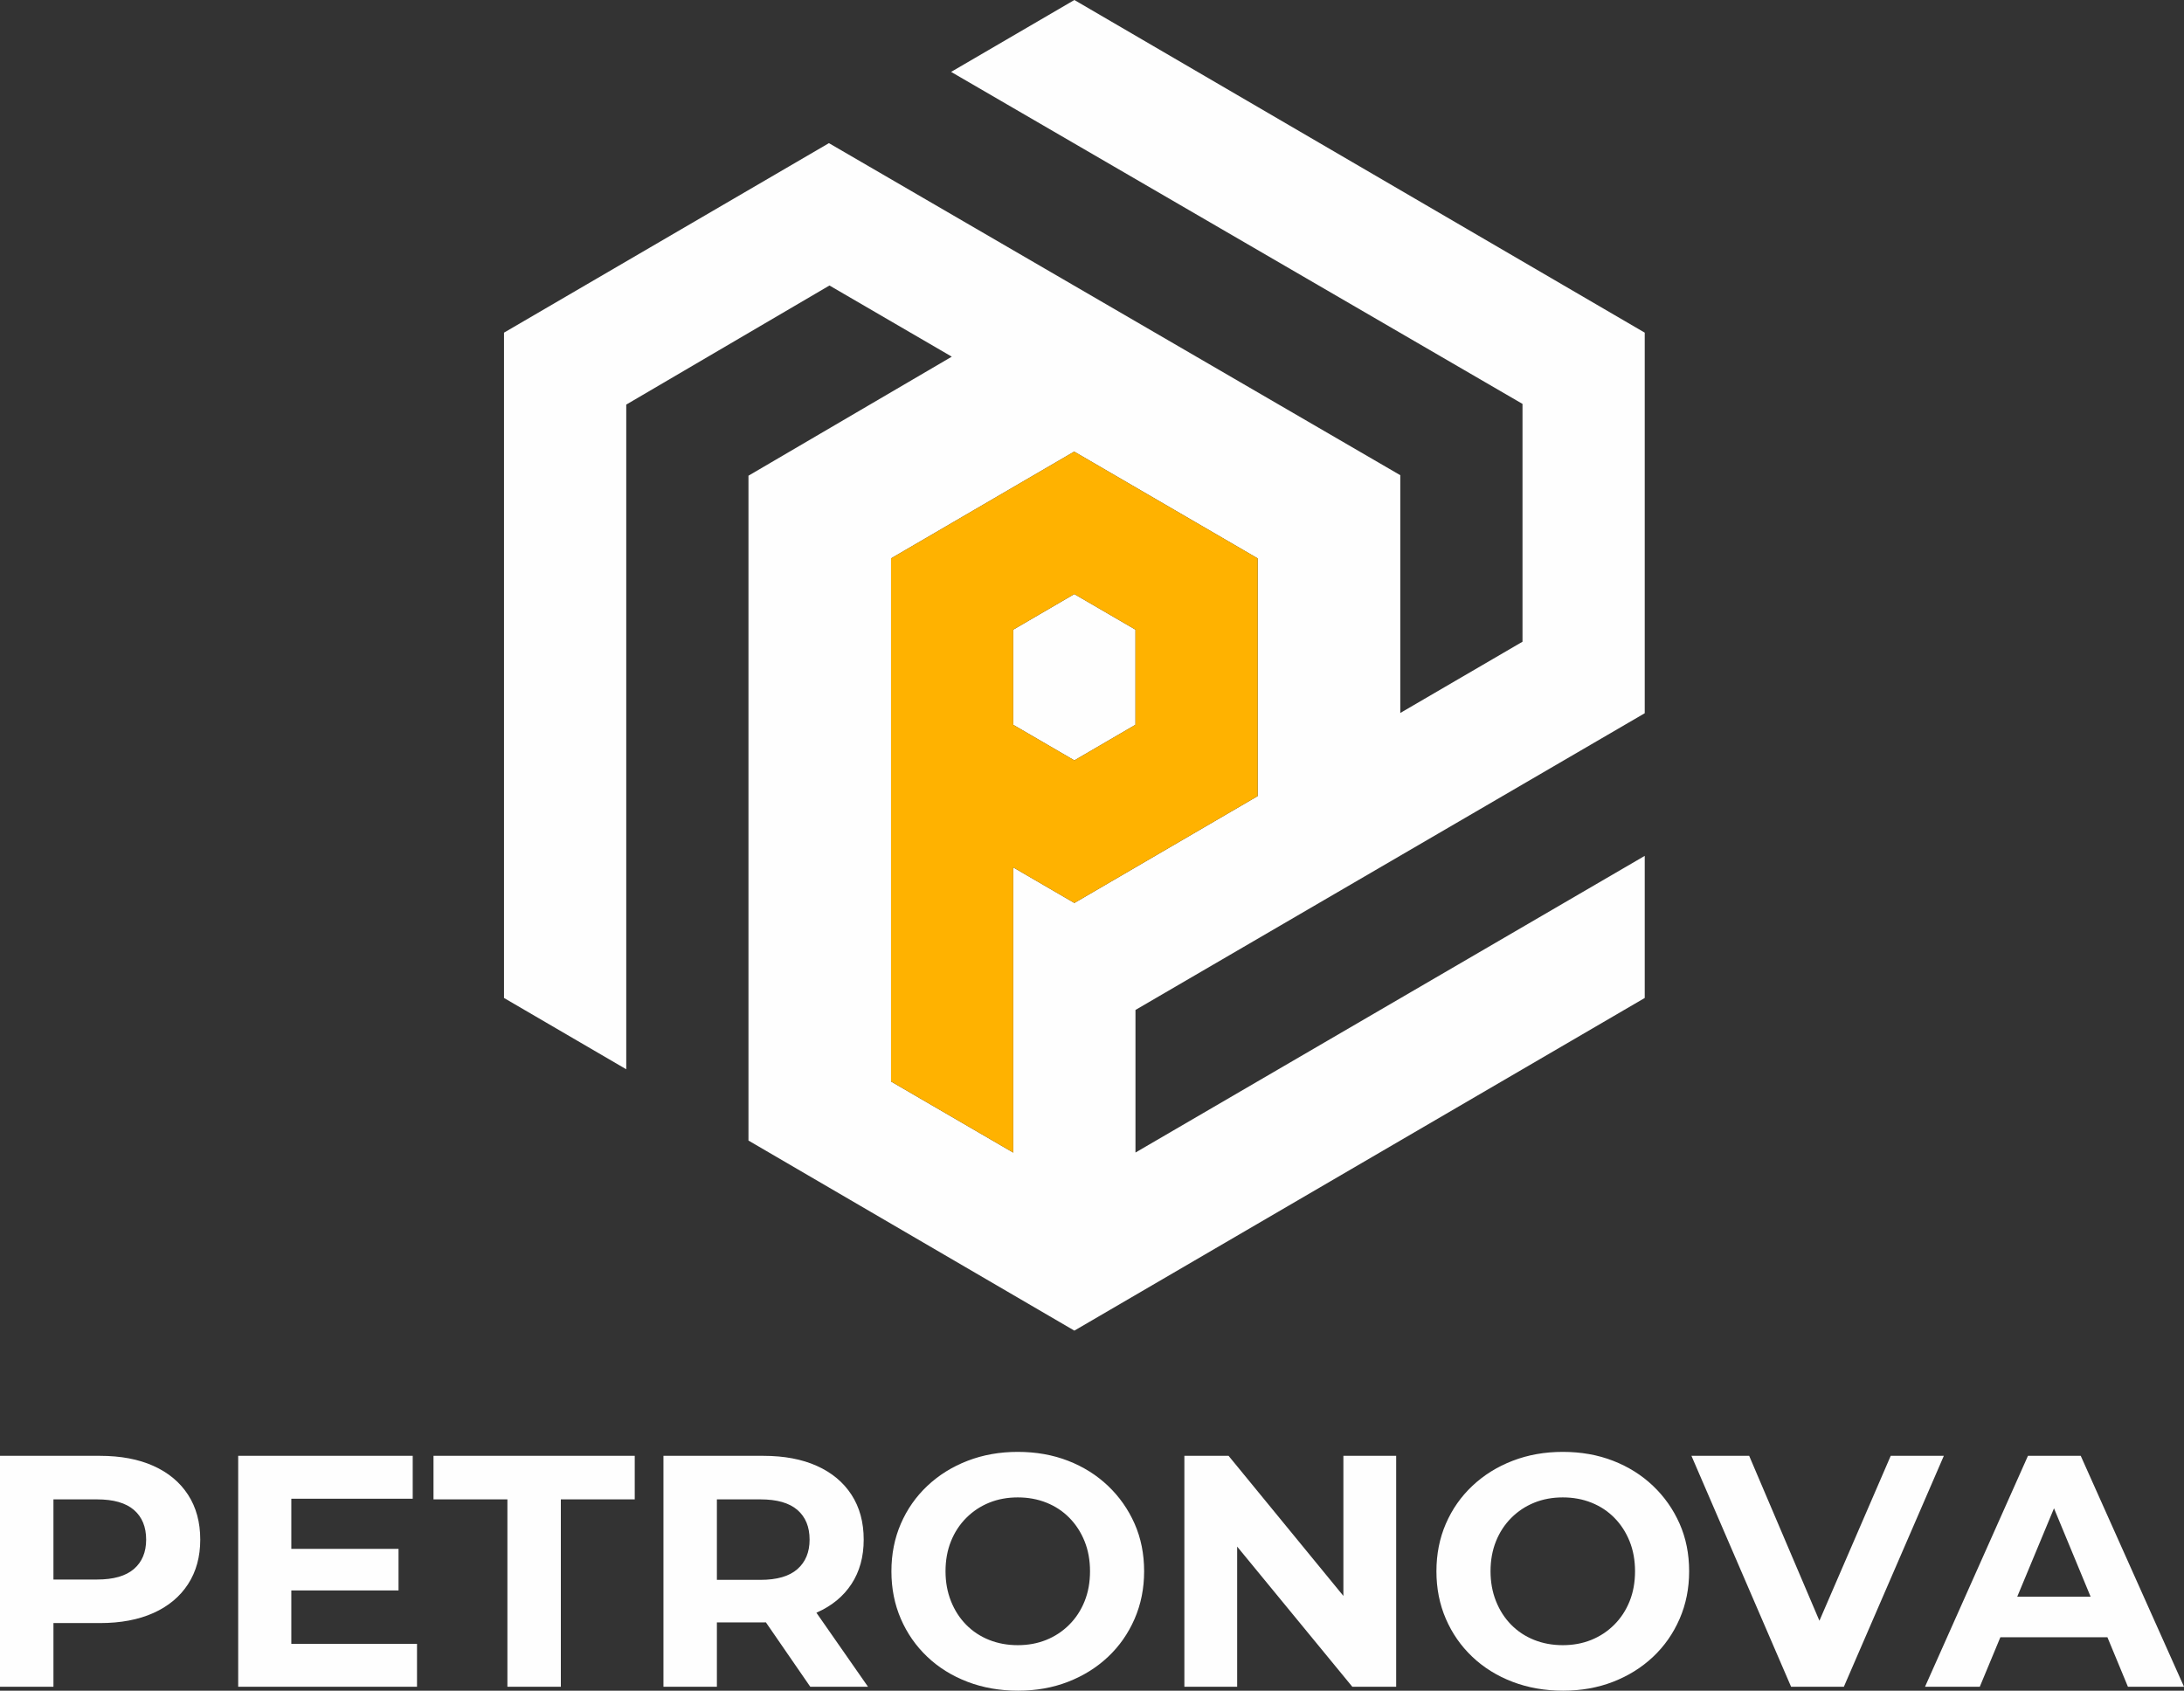
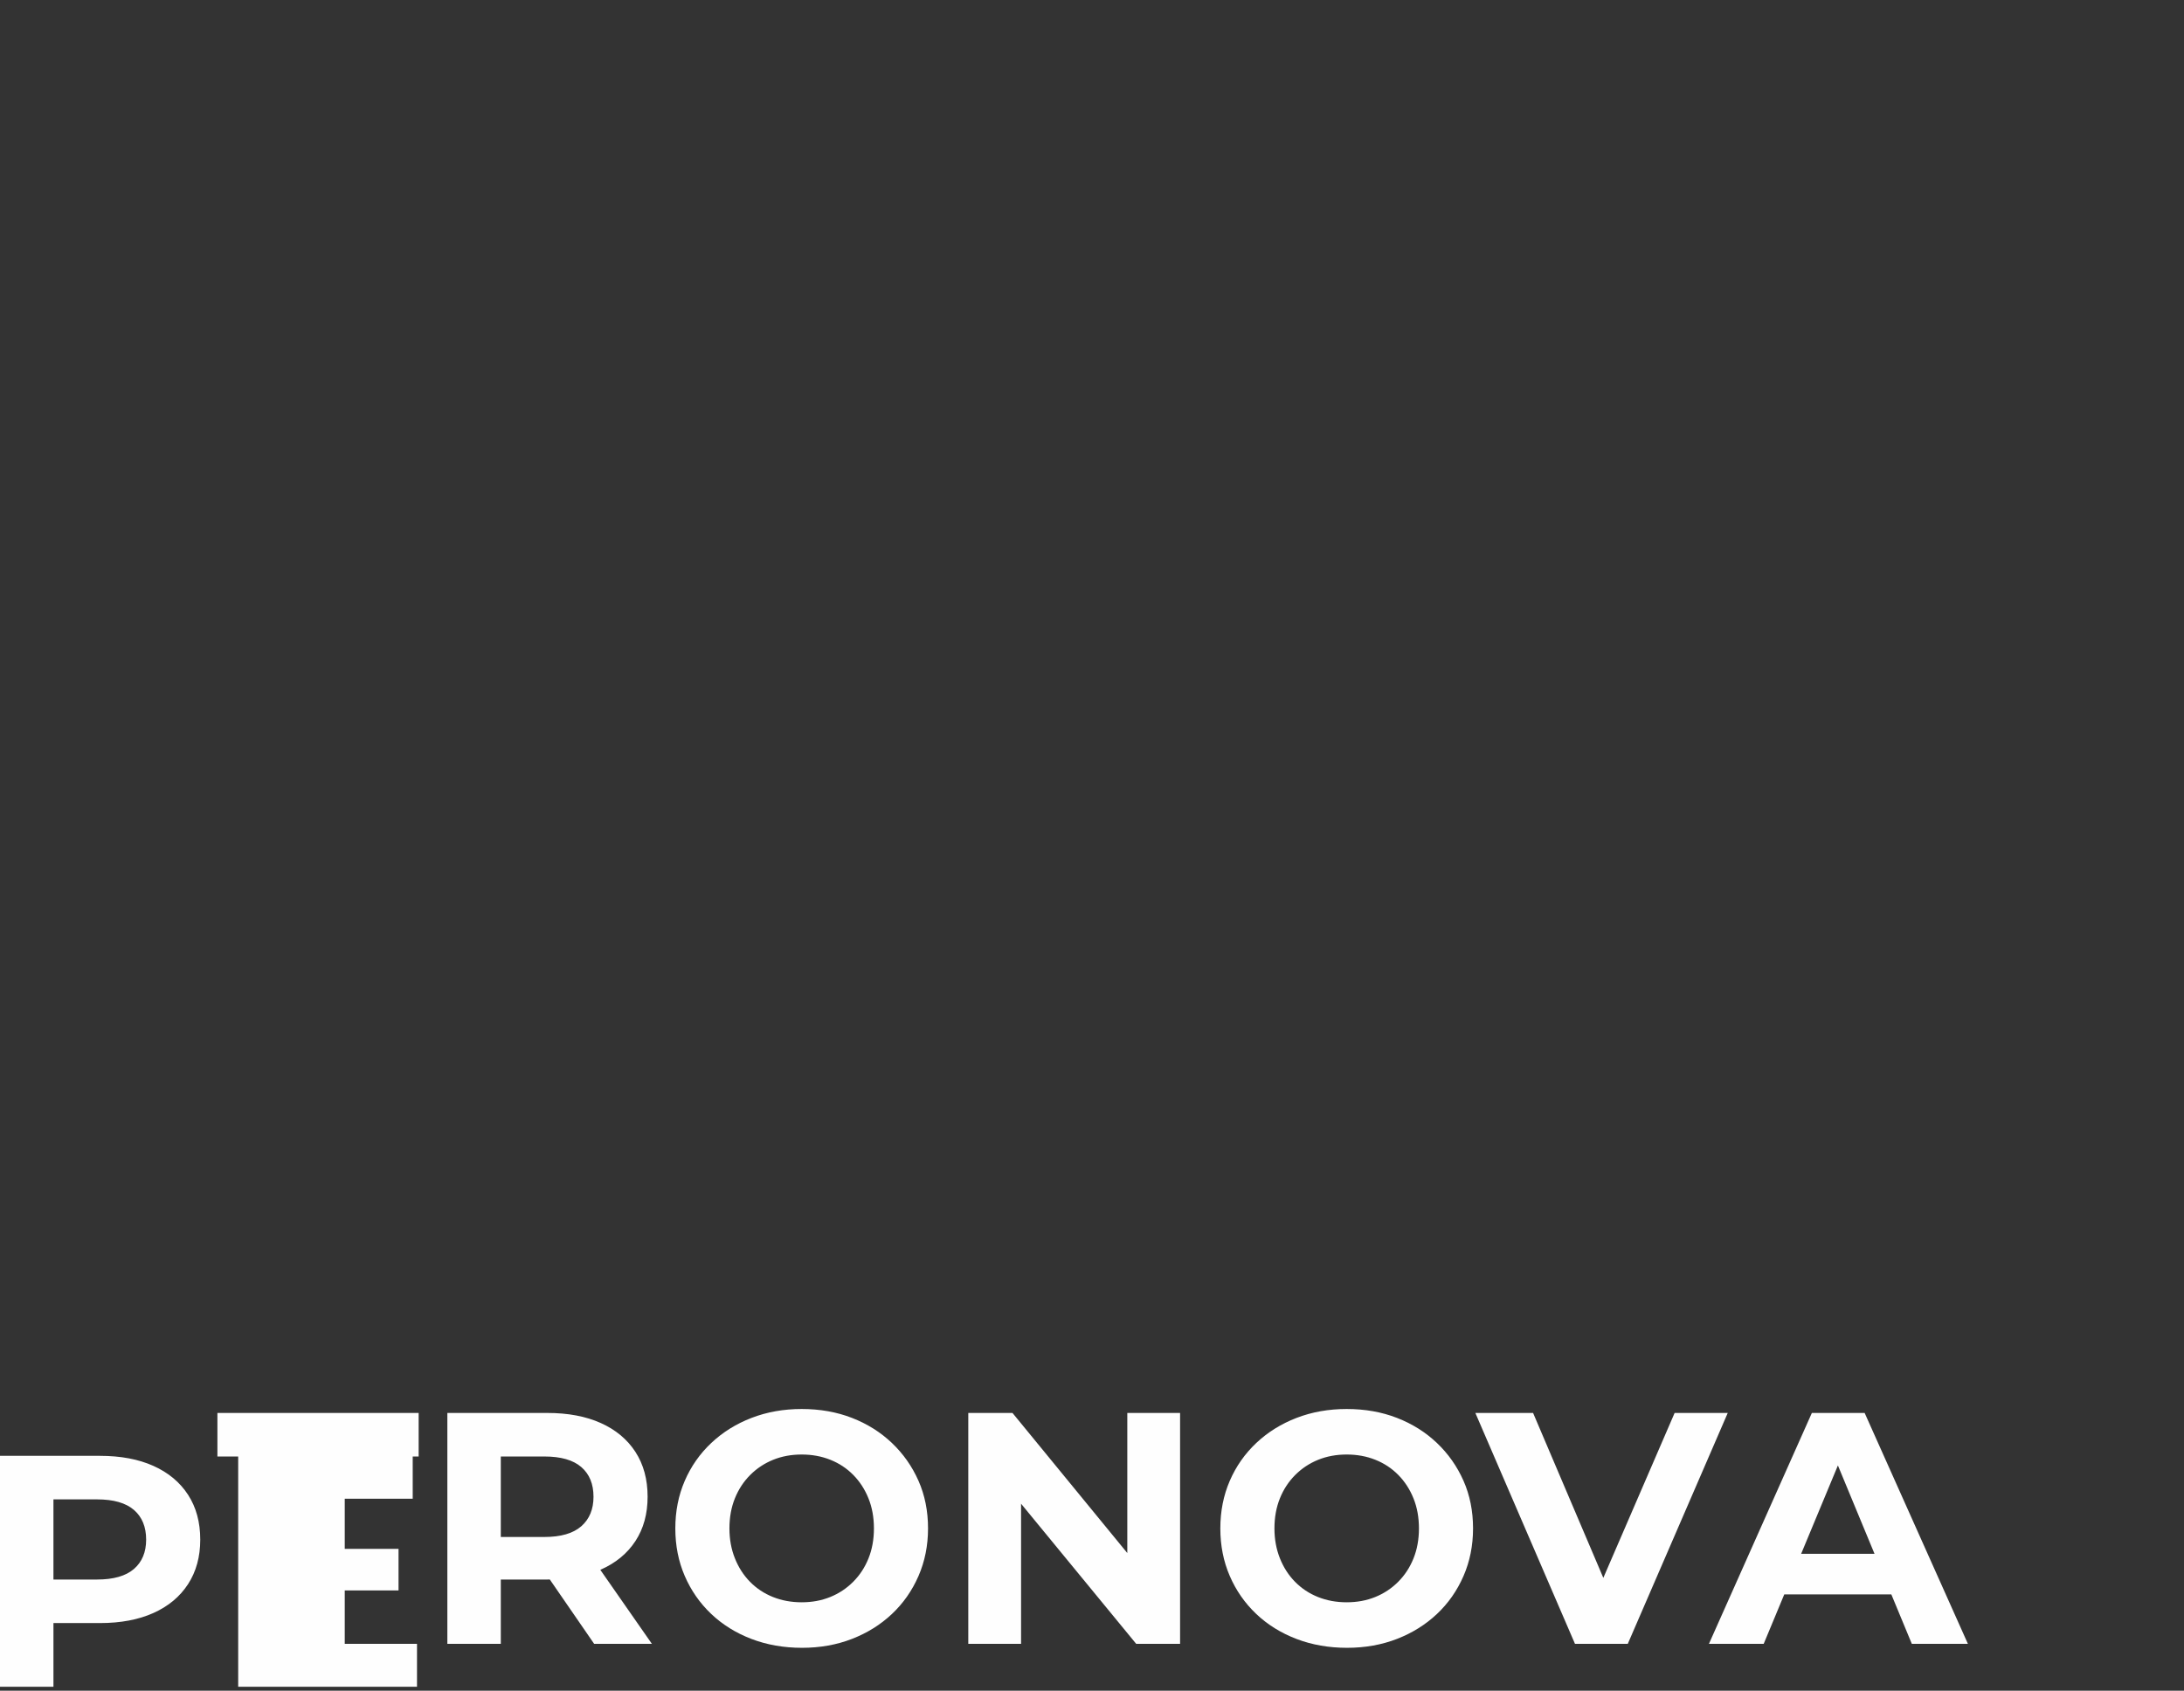
<svg xmlns="http://www.w3.org/2000/svg" xml:space="preserve" width="100%" height="100%" version="1.1" style="shape-rendering:geometricPrecision; text-rendering:geometricPrecision; image-rendering:optimizeQuality; fill-rule:evenodd; clip-rule:evenodd" viewBox="0 0 15005.54 11618.15">
  <rect x="0" y="0" width="15005.54" height="11618.15" fill="#333333" stroke="none" />
  <defs>
    <style type="text/css">
   
    .fil1 {fill:#FEFEFE}
    .fil2 {fill:#FFB200}
    .fil0 {fill:#FEFEFE;fill-rule:nonzero}
   
  </style>
  </defs>
  <g id="Layer_x0020_1">
-     <path class="fil0" d="M-0 11590.95l0 -1586.69 686.81 0c142.04,0 264.44,23.04 367.2,69.13 102.76,46.09 182.09,112.21 238.01,198.34 55.91,86.14 83.86,188.89 83.86,308.27 0,117.87 -27.95,219.87 -83.86,306.01 -55.92,86.13 -135.25,152.24 -238.01,198.33 -102.76,46.09 -225.16,69.14 -367.2,69.14l-482.81 0 163.2 -165.47 0 602.94 -367.2 0zm367.2 -562.14l-163.2 -174.54 462.41 0c113.33,0 197.95,-24.18 253.87,-72.53 55.91,-48.36 83.86,-115.6 83.86,-201.74 0,-87.64 -27.95,-155.64 -83.86,-204 -55.92,-48.36 -140.54,-72.54 -253.87,-72.54l-462.41 0 163.2 -174.53 0 899.88zm1607.09 -385.34l763.88 0 0 285.6 -763.88 0 0 -285.6zm27.2 652.81l863.62 0 0 294.67 -1228.55 0 0 -1586.69 1199.08 0 0 294.67 -834.15 0 0 997.35zm1484.7 294.67l0 -1287.49 -507.74 0 0 -299.2 1382.68 0 0 299.2 -507.74 0 0 1287.49 -367.2 0zm1072.15 0l0 -1586.69 686.81 0c142.04,0 264.44,23.04 367.2,69.13 102.76,46.09 182.09,112.21 238.01,198.34 55.91,86.14 83.86,188.89 83.86,308.27 0,117.87 -27.95,219.49 -83.86,304.87 -55.92,85.38 -135.25,150.74 -238.01,196.07 -102.76,45.34 -225.16,68 -367.2,68l-482.81 0 163.2 -160.93 0 602.94 -367.2 0zm1008.68 0l-396.67 -575.74 392.13 0 401.21 575.74 -396.67 0zm-641.48 -562.14l-163.2 -172.27 462.41 0c113.33,0 197.95,-24.56 253.87,-73.67 55.91,-49.11 83.86,-116.73 83.86,-202.87 0,-87.64 -27.95,-155.64 -83.86,-204 -55.92,-48.36 -140.54,-72.54 -253.87,-72.54l-462.41 0 163.2 -174.53 0 899.88zm2069.49 589.34c-125.42,0 -241.4,-20.4 -347.93,-61.2 -106.54,-40.8 -198.72,-98.22 -276.54,-172.27 -77.83,-74.05 -138.27,-160.94 -181.34,-260.67 -43.07,-99.73 -64.6,-208.54 -64.6,-326.4 0,-117.87 21.53,-226.67 64.6,-326.41 43.07,-99.73 103.89,-186.62 182.47,-260.67 78.58,-74.05 170.76,-131.47 276.54,-172.27 105.78,-40.8 220.62,-61.2 344.54,-61.2 125.42,0 240.65,20.4 345.67,61.2 105.02,40.8 196.45,98.22 274.27,172.27 77.82,74.05 138.65,160.56 182.47,259.54 43.82,98.98 65.73,208.16 65.73,327.54 0,117.86 -21.91,227.04 -65.73,327.53 -43.82,100.49 -104.65,187.38 -182.47,260.67 -77.82,73.29 -169.25,130.34 -274.27,171.14 -105.02,40.8 -219.49,61.2 -343.41,61.2zm-2.26 -312.8c71.02,0 136.38,-12.09 196.07,-36.27 59.69,-24.18 112.2,-58.94 157.53,-104.27 45.34,-45.33 80.47,-98.98 105.4,-160.94 24.94,-61.95 37.4,-130.71 37.4,-206.26 0,-75.56 -12.46,-144.32 -37.4,-206.27 -24.93,-61.96 -59.69,-115.61 -104.26,-160.94 -44.58,-45.33 -97.09,-80.09 -157.54,-104.27 -60.45,-24.18 -126.18,-36.27 -197.2,-36.27 -71.03,0 -136.38,12.09 -196.07,36.27 -59.69,24.18 -112.2,58.94 -157.54,104.27 -45.33,45.33 -80.47,98.98 -105.4,160.94 -24.93,61.95 -37.4,130.71 -37.4,206.27 0,74.04 12.47,142.42 37.4,205.13 24.93,62.71 59.69,116.74 104.27,162.07 44.58,45.33 97.09,80.09 157.53,104.27 60.45,24.18 126.18,36.27 197.21,36.27zm1144.68 285.6l0 -1586.69 303.73 0 936.15 1142.42 -147.33 0 0 -1142.42 362.67 0 0 1586.69 -301.47 0 -938.42 -1142.42 147.34 0 0 1142.42 -362.67 0zm2602.16 27.2c-125.42,0 -241.4,-20.4 -347.93,-61.2 -106.54,-40.8 -198.72,-98.22 -276.54,-172.27 -77.83,-74.05 -138.27,-160.94 -181.34,-260.67 -43.07,-99.73 -64.6,-208.54 -64.6,-326.4 0,-117.87 21.53,-226.67 64.6,-326.41 43.07,-99.73 103.89,-186.62 182.47,-260.67 78.58,-74.05 170.76,-131.47 276.54,-172.27 105.78,-40.8 220.62,-61.2 344.54,-61.2 125.42,0 240.65,20.4 345.67,61.2 105.02,40.8 196.45,98.22 274.27,172.27 77.82,74.05 138.65,160.56 182.47,259.54 43.82,98.98 65.73,208.16 65.73,327.54 0,117.86 -21.91,227.04 -65.73,327.53 -43.82,100.49 -104.65,187.38 -182.47,260.67 -77.82,73.29 -169.25,130.34 -274.27,171.14 -105.02,40.8 -219.49,61.2 -343.41,61.2zm-2.26 -312.8c71.02,0 136.38,-12.09 196.07,-36.27 59.69,-24.18 112.2,-58.94 157.53,-104.27 45.34,-45.33 80.47,-98.98 105.4,-160.94 24.94,-61.95 37.4,-130.71 37.4,-206.26 0,-75.56 -12.46,-144.32 -37.4,-206.27 -24.93,-61.96 -59.69,-115.61 -104.26,-160.94 -44.58,-45.33 -97.09,-80.09 -157.54,-104.27 -60.45,-24.18 -126.18,-36.27 -197.2,-36.27 -71.03,0 -136.38,12.09 -196.07,36.27 -59.69,24.18 -112.2,58.94 -157.54,104.27 -45.33,45.33 -80.47,98.98 -105.4,160.94 -24.93,61.95 -37.4,130.71 -37.4,206.27 0,74.04 12.47,142.42 37.4,205.13 24.93,62.71 59.69,116.74 104.27,162.07 44.58,45.33 97.09,80.09 157.53,104.27 60.45,24.18 126.18,36.27 197.21,36.27zm1568.55 285.6l-684.54 -1586.69 396.67 0 598.41 1405.35 -233.47 0 607.48 -1405.35 364.94 0 -686.81 1586.69 -362.68 0zm920.28 0l707.21 -1586.69 362.67 0 709.48 1586.69 -385.34 0 -580.28 -1400.82 145.07 0 -582.54 1400.82 -376.27 0zm353.6 -340l97.47 -278.81 816.01 0 99.74 278.81 -1013.22 0z" />
-     <path class="fil1" d="M7381.62 0l1959.42 1142.97 1959.37 1142.96 0 2285.99 0 329.27 -3498.97 2038.97 0 979.89 3498.97 -2038.69 0 976.54 -1959.37 1142.97 -1959.42 1142.97 -1959.42 -1142.97 -279.74 -163.18 0 -4568.74 1396.93 -818.02 -840.46 -489.07 -1396.18 818.47 0 4567.53 -839.92 -489.96 0 -2285.98 0 -2285.99 1959.37 -1142.96 273.07 -159.29 3925.56 2281.78 0 1633.93 839.72 -489.63 0 -1634.23 -3925.86 -2281.5 846.93 -494.03zm-1.25 3103.38l1260.79 733.66 0 1633.61 -1259.54 734.42 -419.77 -244.27 0 1959.79 -839.72 -488.65 0 -3594.9 1258.24 -733.66zm421.07 1223.59l0 653.4 -419.82 244.81 -419.77 -244.27 0 -653.94 419.37 -244.52 420.22 244.52z" />
-     <path class="fil2" d="M8641.16 3837.06l-1260.79 -733.66 -1258.23 733.66 0 3594.87 839.73 488.67 0 -1959.8 419.75 244.27 1259.54 -734.41 0 -1633.6zm-839.72 489.9l0 653.42 -419.82 244.8 -419.75 -244.27 0 -653.95 419.35 -244.52 420.22 244.52z" />
+     <path class="fil0" d="M-0 11590.95l0 -1586.69 686.81 0c142.04,0 264.44,23.04 367.2,69.13 102.76,46.09 182.09,112.21 238.01,198.34 55.91,86.14 83.86,188.89 83.86,308.27 0,117.87 -27.95,219.87 -83.86,306.01 -55.92,86.13 -135.25,152.24 -238.01,198.33 -102.76,46.09 -225.16,69.14 -367.2,69.14l-482.81 0 163.2 -165.47 0 602.94 -367.2 0zm367.2 -562.14l-163.2 -174.54 462.41 0c113.33,0 197.95,-24.18 253.87,-72.53 55.91,-48.36 83.86,-115.6 83.86,-201.74 0,-87.64 -27.95,-155.64 -83.86,-204 -55.92,-48.36 -140.54,-72.54 -253.87,-72.54l-462.41 0 163.2 -174.53 0 899.88zm1607.09 -385.34l763.88 0 0 285.6 -763.88 0 0 -285.6zm27.2 652.81l863.62 0 0 294.67 -1228.55 0 0 -1586.69 1199.08 0 0 294.67 -834.15 0 0 997.35zl0 -1287.49 -507.74 0 0 -299.2 1382.68 0 0 299.2 -507.74 0 0 1287.49 -367.2 0zm1072.15 0l0 -1586.69 686.81 0c142.04,0 264.44,23.04 367.2,69.13 102.76,46.09 182.09,112.21 238.01,198.34 55.91,86.14 83.86,188.89 83.86,308.27 0,117.87 -27.95,219.49 -83.86,304.87 -55.92,85.38 -135.25,150.74 -238.01,196.07 -102.76,45.34 -225.16,68 -367.2,68l-482.81 0 163.2 -160.93 0 602.94 -367.2 0zm1008.68 0l-396.67 -575.74 392.13 0 401.21 575.74 -396.67 0zm-641.48 -562.14l-163.2 -172.27 462.41 0c113.33,0 197.95,-24.56 253.87,-73.67 55.91,-49.11 83.86,-116.73 83.86,-202.87 0,-87.64 -27.95,-155.64 -83.86,-204 -55.92,-48.36 -140.54,-72.54 -253.87,-72.54l-462.41 0 163.2 -174.53 0 899.88zm2069.49 589.34c-125.42,0 -241.4,-20.4 -347.93,-61.2 -106.54,-40.8 -198.72,-98.22 -276.54,-172.27 -77.83,-74.05 -138.27,-160.94 -181.34,-260.67 -43.07,-99.73 -64.6,-208.54 -64.6,-326.4 0,-117.87 21.53,-226.67 64.6,-326.41 43.07,-99.73 103.89,-186.62 182.47,-260.67 78.58,-74.05 170.76,-131.47 276.54,-172.27 105.78,-40.8 220.62,-61.2 344.54,-61.2 125.42,0 240.65,20.4 345.67,61.2 105.02,40.8 196.45,98.22 274.27,172.27 77.82,74.05 138.65,160.56 182.47,259.54 43.82,98.98 65.73,208.16 65.73,327.54 0,117.86 -21.91,227.04 -65.73,327.53 -43.82,100.49 -104.65,187.38 -182.47,260.67 -77.82,73.29 -169.25,130.34 -274.27,171.14 -105.02,40.8 -219.49,61.2 -343.41,61.2zm-2.26 -312.8c71.02,0 136.38,-12.09 196.07,-36.27 59.69,-24.18 112.2,-58.94 157.53,-104.27 45.34,-45.33 80.47,-98.98 105.4,-160.94 24.94,-61.95 37.4,-130.71 37.4,-206.26 0,-75.56 -12.46,-144.32 -37.4,-206.27 -24.93,-61.96 -59.69,-115.61 -104.26,-160.94 -44.58,-45.33 -97.09,-80.09 -157.54,-104.27 -60.45,-24.18 -126.18,-36.27 -197.2,-36.27 -71.03,0 -136.38,12.09 -196.07,36.27 -59.69,24.18 -112.2,58.94 -157.54,104.27 -45.33,45.33 -80.47,98.98 -105.4,160.94 -24.93,61.95 -37.4,130.71 -37.4,206.27 0,74.04 12.47,142.42 37.4,205.13 24.93,62.71 59.69,116.74 104.27,162.07 44.58,45.33 97.09,80.09 157.53,104.27 60.45,24.18 126.18,36.27 197.21,36.27zm1144.68 285.6l0 -1586.69 303.73 0 936.15 1142.42 -147.33 0 0 -1142.42 362.67 0 0 1586.69 -301.47 0 -938.42 -1142.42 147.34 0 0 1142.42 -362.67 0zm2602.16 27.2c-125.42,0 -241.4,-20.4 -347.93,-61.2 -106.54,-40.8 -198.72,-98.22 -276.54,-172.27 -77.83,-74.05 -138.27,-160.94 -181.34,-260.67 -43.07,-99.73 -64.6,-208.54 -64.6,-326.4 0,-117.87 21.53,-226.67 64.6,-326.41 43.07,-99.73 103.89,-186.62 182.47,-260.67 78.58,-74.05 170.76,-131.47 276.54,-172.27 105.78,-40.8 220.62,-61.2 344.54,-61.2 125.42,0 240.65,20.4 345.67,61.2 105.02,40.8 196.45,98.22 274.27,172.27 77.82,74.05 138.65,160.56 182.47,259.54 43.82,98.98 65.73,208.16 65.73,327.54 0,117.86 -21.91,227.04 -65.73,327.53 -43.82,100.49 -104.65,187.38 -182.47,260.67 -77.82,73.29 -169.25,130.34 -274.27,171.14 -105.02,40.8 -219.49,61.2 -343.41,61.2zm-2.26 -312.8c71.02,0 136.38,-12.09 196.07,-36.27 59.69,-24.18 112.2,-58.94 157.53,-104.27 45.34,-45.33 80.47,-98.98 105.4,-160.94 24.94,-61.95 37.4,-130.71 37.4,-206.26 0,-75.56 -12.46,-144.32 -37.4,-206.27 -24.93,-61.96 -59.69,-115.61 -104.26,-160.94 -44.58,-45.33 -97.09,-80.09 -157.54,-104.27 -60.45,-24.18 -126.18,-36.27 -197.2,-36.27 -71.03,0 -136.38,12.09 -196.07,36.27 -59.69,24.18 -112.2,58.94 -157.54,104.27 -45.33,45.33 -80.47,98.98 -105.4,160.94 -24.93,61.95 -37.4,130.71 -37.4,206.27 0,74.04 12.47,142.42 37.4,205.13 24.93,62.71 59.69,116.74 104.27,162.07 44.58,45.33 97.09,80.09 157.53,104.27 60.45,24.18 126.18,36.27 197.21,36.27zm1568.55 285.6l-684.54 -1586.69 396.67 0 598.41 1405.35 -233.47 0 607.48 -1405.35 364.94 0 -686.81 1586.69 -362.68 0zm920.28 0l707.21 -1586.69 362.67 0 709.48 1586.69 -385.34 0 -580.28 -1400.82 145.07 0 -582.54 1400.82 -376.27 0zm353.6 -340l97.47 -278.81 816.01 0 99.74 278.81 -1013.22 0z" />
  </g>
</svg>